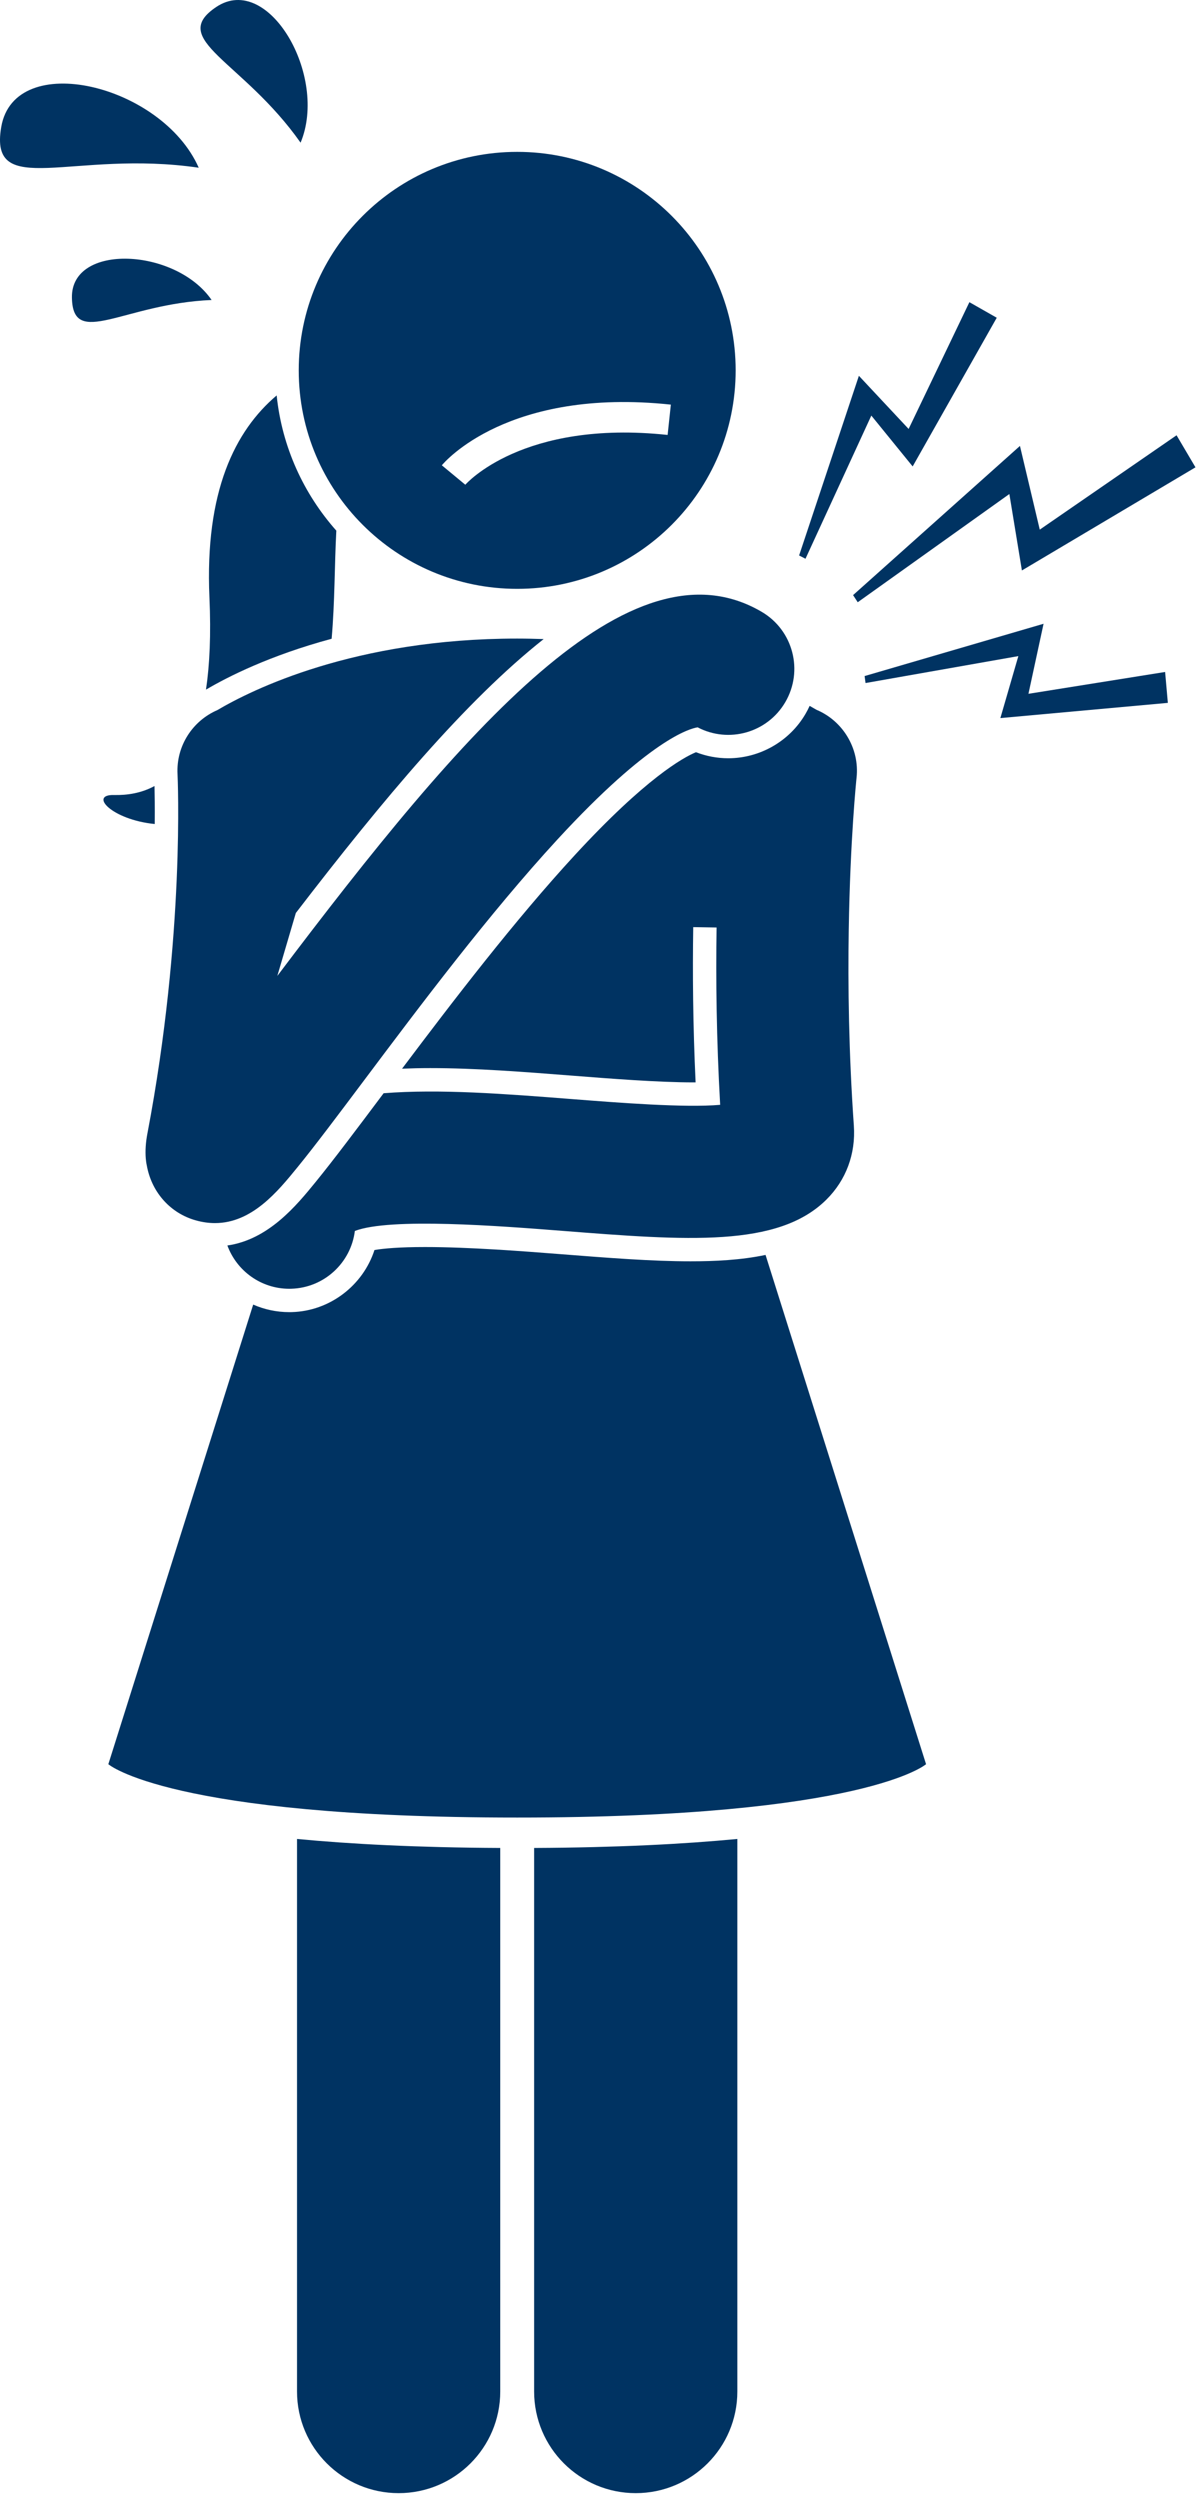
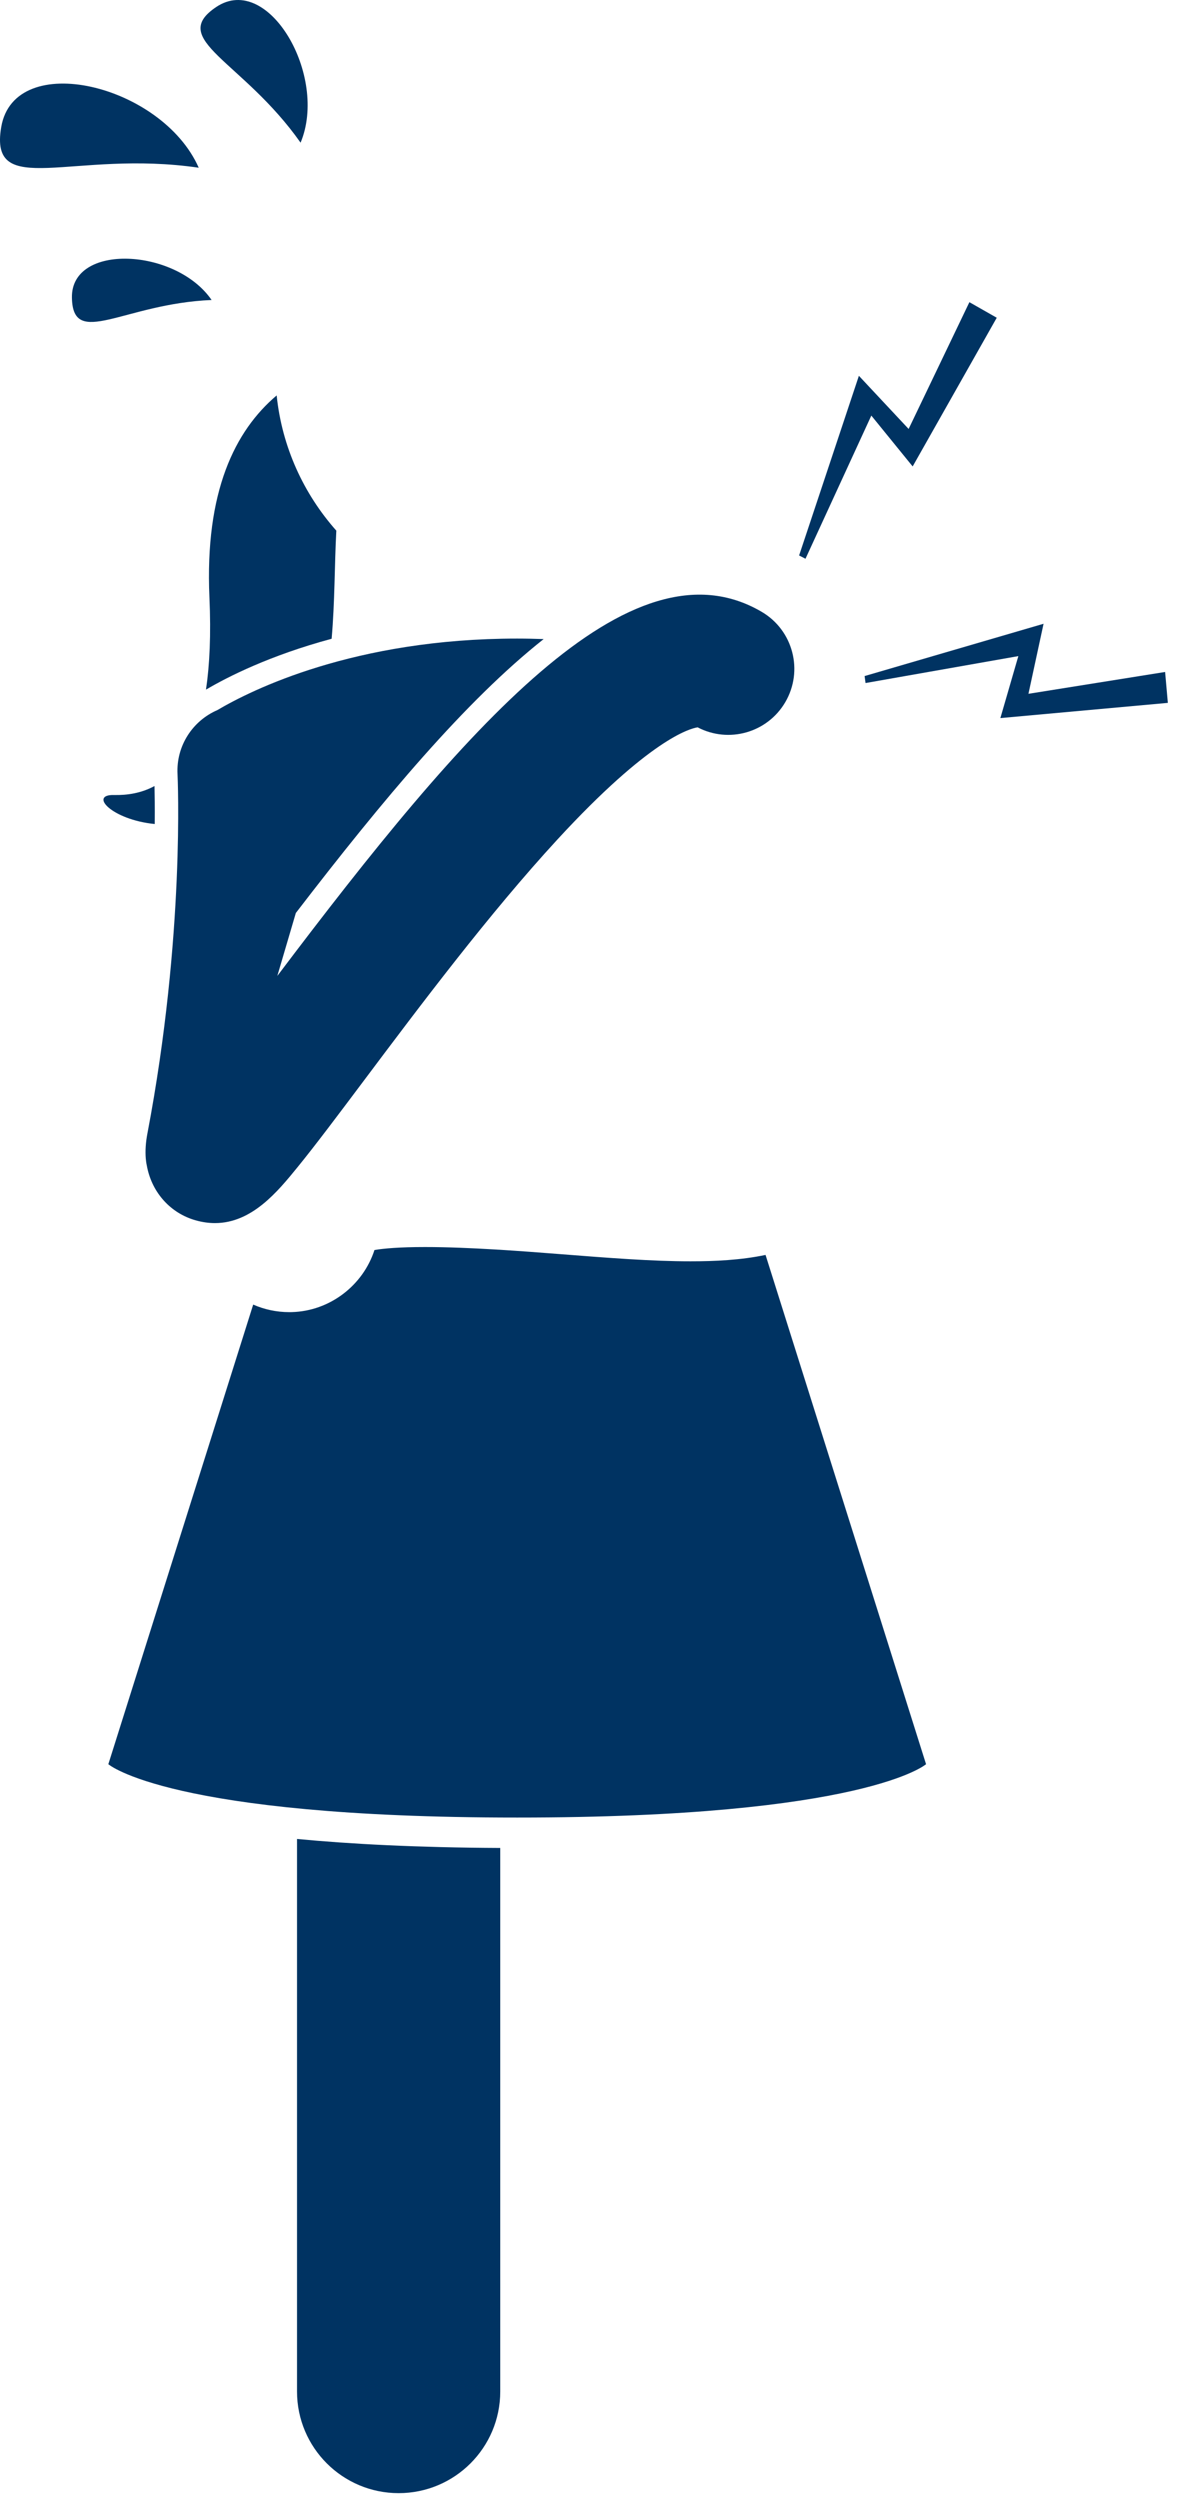
<svg xmlns="http://www.w3.org/2000/svg" width="118" height="246" viewBox="0 0 118 246" fill="none">
  <g clip-path="url(#clip0_1_15)">
    <path d="M32.638 62.856C32.957 59.252 32.92 55.538 33.1 52.218C29.885 48.594 27.753 43.989 27.228 38.911C23.127 42.387 20.148 48.357 20.612 58.802C20.773 62.443 20.635 65.422 20.273 67.857C20.282 67.853 20.292 67.85 20.301 67.846C22.378 66.621 26.532 64.501 32.638 62.856Z" fill="#003362" />
    <path d="M15.207 77.347C13.906 78.053 12.518 78.262 11.216 78.231C8.728 78.173 10.986 80.663 15.229 81.086C15.243 79.433 15.226 78.163 15.207 77.347Z" fill="#003362" />
-     <path d="M52.566 181.844V235.332C52.566 240.855 57.045 245.332 62.566 245.332C68.09 245.332 72.566 240.855 72.566 235.332V182.218V180.958C67.305 181.462 60.74 181.803 52.566 181.844Z" fill="#003362" />
    <path d="M29.232 180.958V182.218V235.332C29.232 240.855 33.713 245.332 39.232 245.332C44.756 245.332 49.232 240.855 49.232 235.332V181.844C41.059 181.803 34.493 181.462 29.232 180.958Z" fill="#003362" />
    <path d="M50.9 178.852C85.15 178.852 91.138 173.602 91.138 173.602L75.342 123.488C72.907 123.998 70.359 124.116 67.948 124.116C64.167 124.116 59.966 123.788 55.102 123.407C51.546 123.129 46.197 122.711 41.83 122.711C39.318 122.711 37.783 122.849 36.854 123.004C35.728 126.482 32.472 129.012 28.716 129.115L28.471 129.118H28.47C27.202 129.118 26.003 128.85 24.918 128.375L10.662 173.602C10.662 173.602 16.65 178.852 50.9 178.852Z" fill="#003362" />
    <path d="M19.558 16.505C15.934 8.297 1.444 4.826 0.123 12.49C-1.121 19.703 7.194 14.693 19.558 16.505Z" fill="#003362" />
    <path d="M29.582 14.041C32.323 7.482 26.416 -2.738 21.291 0.682C16.467 3.901 23.881 5.947 29.582 14.041Z" fill="#003362" />
    <path d="M20.825 29.521C17.305 24.398 6.995 23.894 7.078 29.281C7.157 34.351 12.175 29.874 20.825 29.521Z" fill="#003362" />
-     <path d="M80.361 69.849C80.155 69.728 79.934 69.6 79.681 69.46C79.555 69.736 79.416 70.007 79.26 70.272C77.688 72.95 74.779 74.614 71.668 74.615C70.585 74.615 69.505 74.411 68.495 74.019C67.235 74.543 63.538 76.58 56.563 84.153C50.653 90.57 44.654 98.403 39.569 105.162C40.458 105.125 41.376 105.103 42.339 105.103C46.782 105.103 51.484 105.47 56.463 105.859C59.97 106.134 64.769 106.51 68.273 106.51C68.335 106.51 68.397 106.51 68.458 106.51C68.195 100.874 68.155 95.695 68.225 91.231L70.523 91.268C70.444 96.286 70.507 102.224 70.875 108.718C67.386 109.02 60.888 108.513 56.286 108.153C49.669 107.635 43.251 107.141 37.755 107.577C37.726 107.615 37.696 107.656 37.667 107.694C35.075 111.15 32.843 114.125 31.062 116.312C29.187 118.615 26.435 121.977 22.377 122.559C23.293 125.053 25.684 126.819 28.471 126.819C28.531 126.819 28.592 126.818 28.653 126.816C31.905 126.727 34.534 124.262 34.924 121.13C38.389 119.793 49.256 120.643 55.272 121.114C67.629 122.08 76.558 122.78 81.33 118.046C83.266 116.127 84.225 113.543 84.032 110.771C83.529 103.571 83.442 96.947 83.53 91.48C83.672 82.551 84.279 76.715 84.298 76.539C84.458 75.072 84.109 73.669 83.403 72.494C82.701 71.328 81.646 70.39 80.361 69.849Z" fill="#003362" />
-     <path d="M50.9 57.944C62.774 57.944 72.4 48.318 72.4 36.444C72.4 24.569 62.774 14.944 50.9 14.944C39.026 14.944 29.4 24.569 29.4 36.444C29.4 48.318 39.026 57.944 50.9 57.944ZM66.022 39.816L65.704 42.799C51.422 41.276 45.849 47.635 45.794 47.7L43.483 45.787C43.742 45.473 50.005 38.115 66.022 39.816Z" fill="#003362" />
    <path d="M21.154 120.356C24.802 120.356 27.346 117.232 29.279 114.859C31.019 112.723 33.243 109.758 35.819 106.324C41.302 99.015 48.126 89.918 54.871 82.595C63.942 72.747 67.896 71.685 68.659 71.571C71.709 73.173 75.513 72.111 77.278 69.106C79.097 66.012 78.063 62.028 74.968 60.209C62.043 52.614 45.732 71.608 27.293 96.034L29.115 89.84C37.725 78.632 45.84 68.947 53.505 62.887C52.652 62.858 51.788 62.837 50.898 62.837C34.889 62.837 24.779 67.874 21.391 69.876C18.968 70.922 17.328 73.386 17.471 76.175C17.478 76.331 18.227 92.001 14.511 111.517C14.338 112.422 14.285 113.241 14.348 114.019C14.349 114.028 14.351 114.037 14.352 114.046C14.352 114.048 14.352 114.049 14.352 114.051C14.352 114.059 14.355 114.065 14.355 114.073C14.381 114.358 14.43 114.635 14.491 114.908C15.013 117.396 16.795 119.381 19.232 120.077C19.905 120.269 20.544 120.356 21.154 120.356Z" fill="#003362" />
-     <path d="M102.329 52.117L100.379 43.88L83.956 58.561L84.413 59.263L99.337 48.613L100.571 56.135L117.653 45.986L115.792 42.832L102.329 52.117Z" fill="#003362" />
    <path d="M89.82 45.899L98.095 31.267L95.403 29.735L89.422 42.211L84.528 36.98L78.644 54.661L79.273 54.983L85.752 40.894L89.82 45.899Z" fill="#003362" />
    <path d="M101.215 68.272L102.703 61.38L85.09 66.526L85.183 67.213L100.221 64.562L98.452 70.661L114.934 69.164L114.665 66.123L101.215 68.272Z" fill="#003362" />
  </g>
  <defs>
    <clipPath id="clip0_1_15">
      <rect width="117.653" height="245.332" fill="white" />
    </clipPath>
  </defs>
</svg>